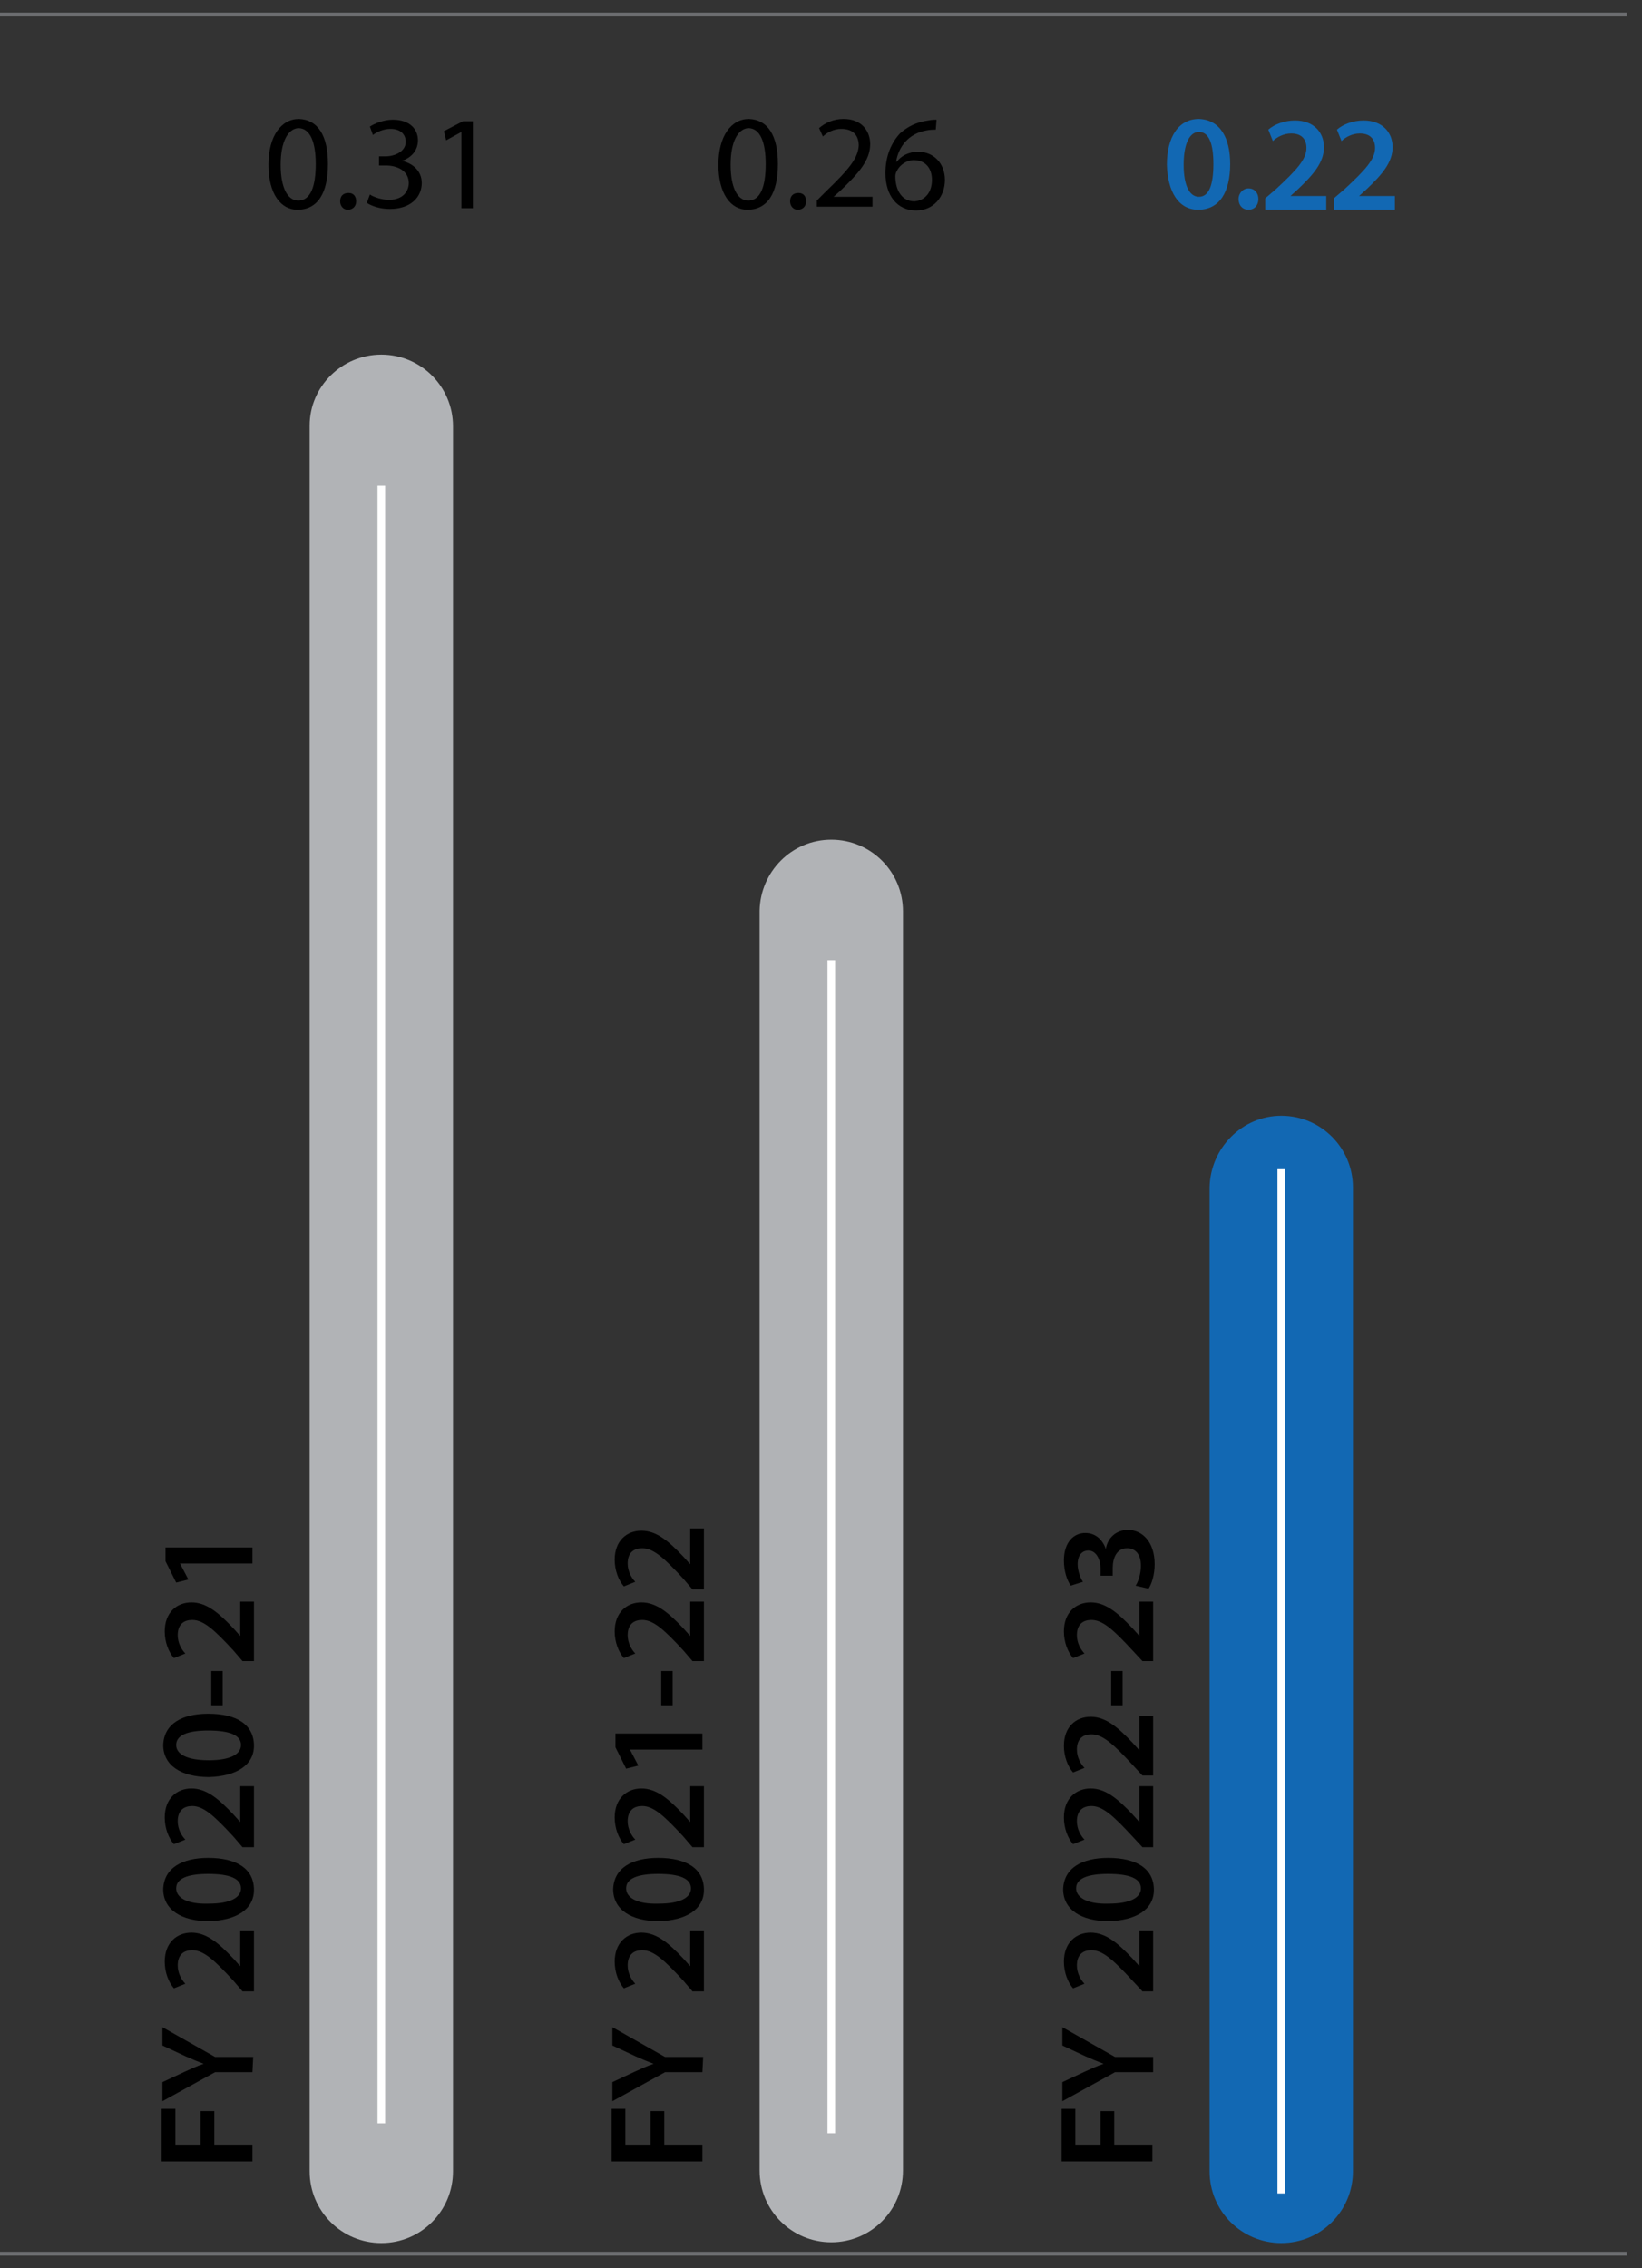
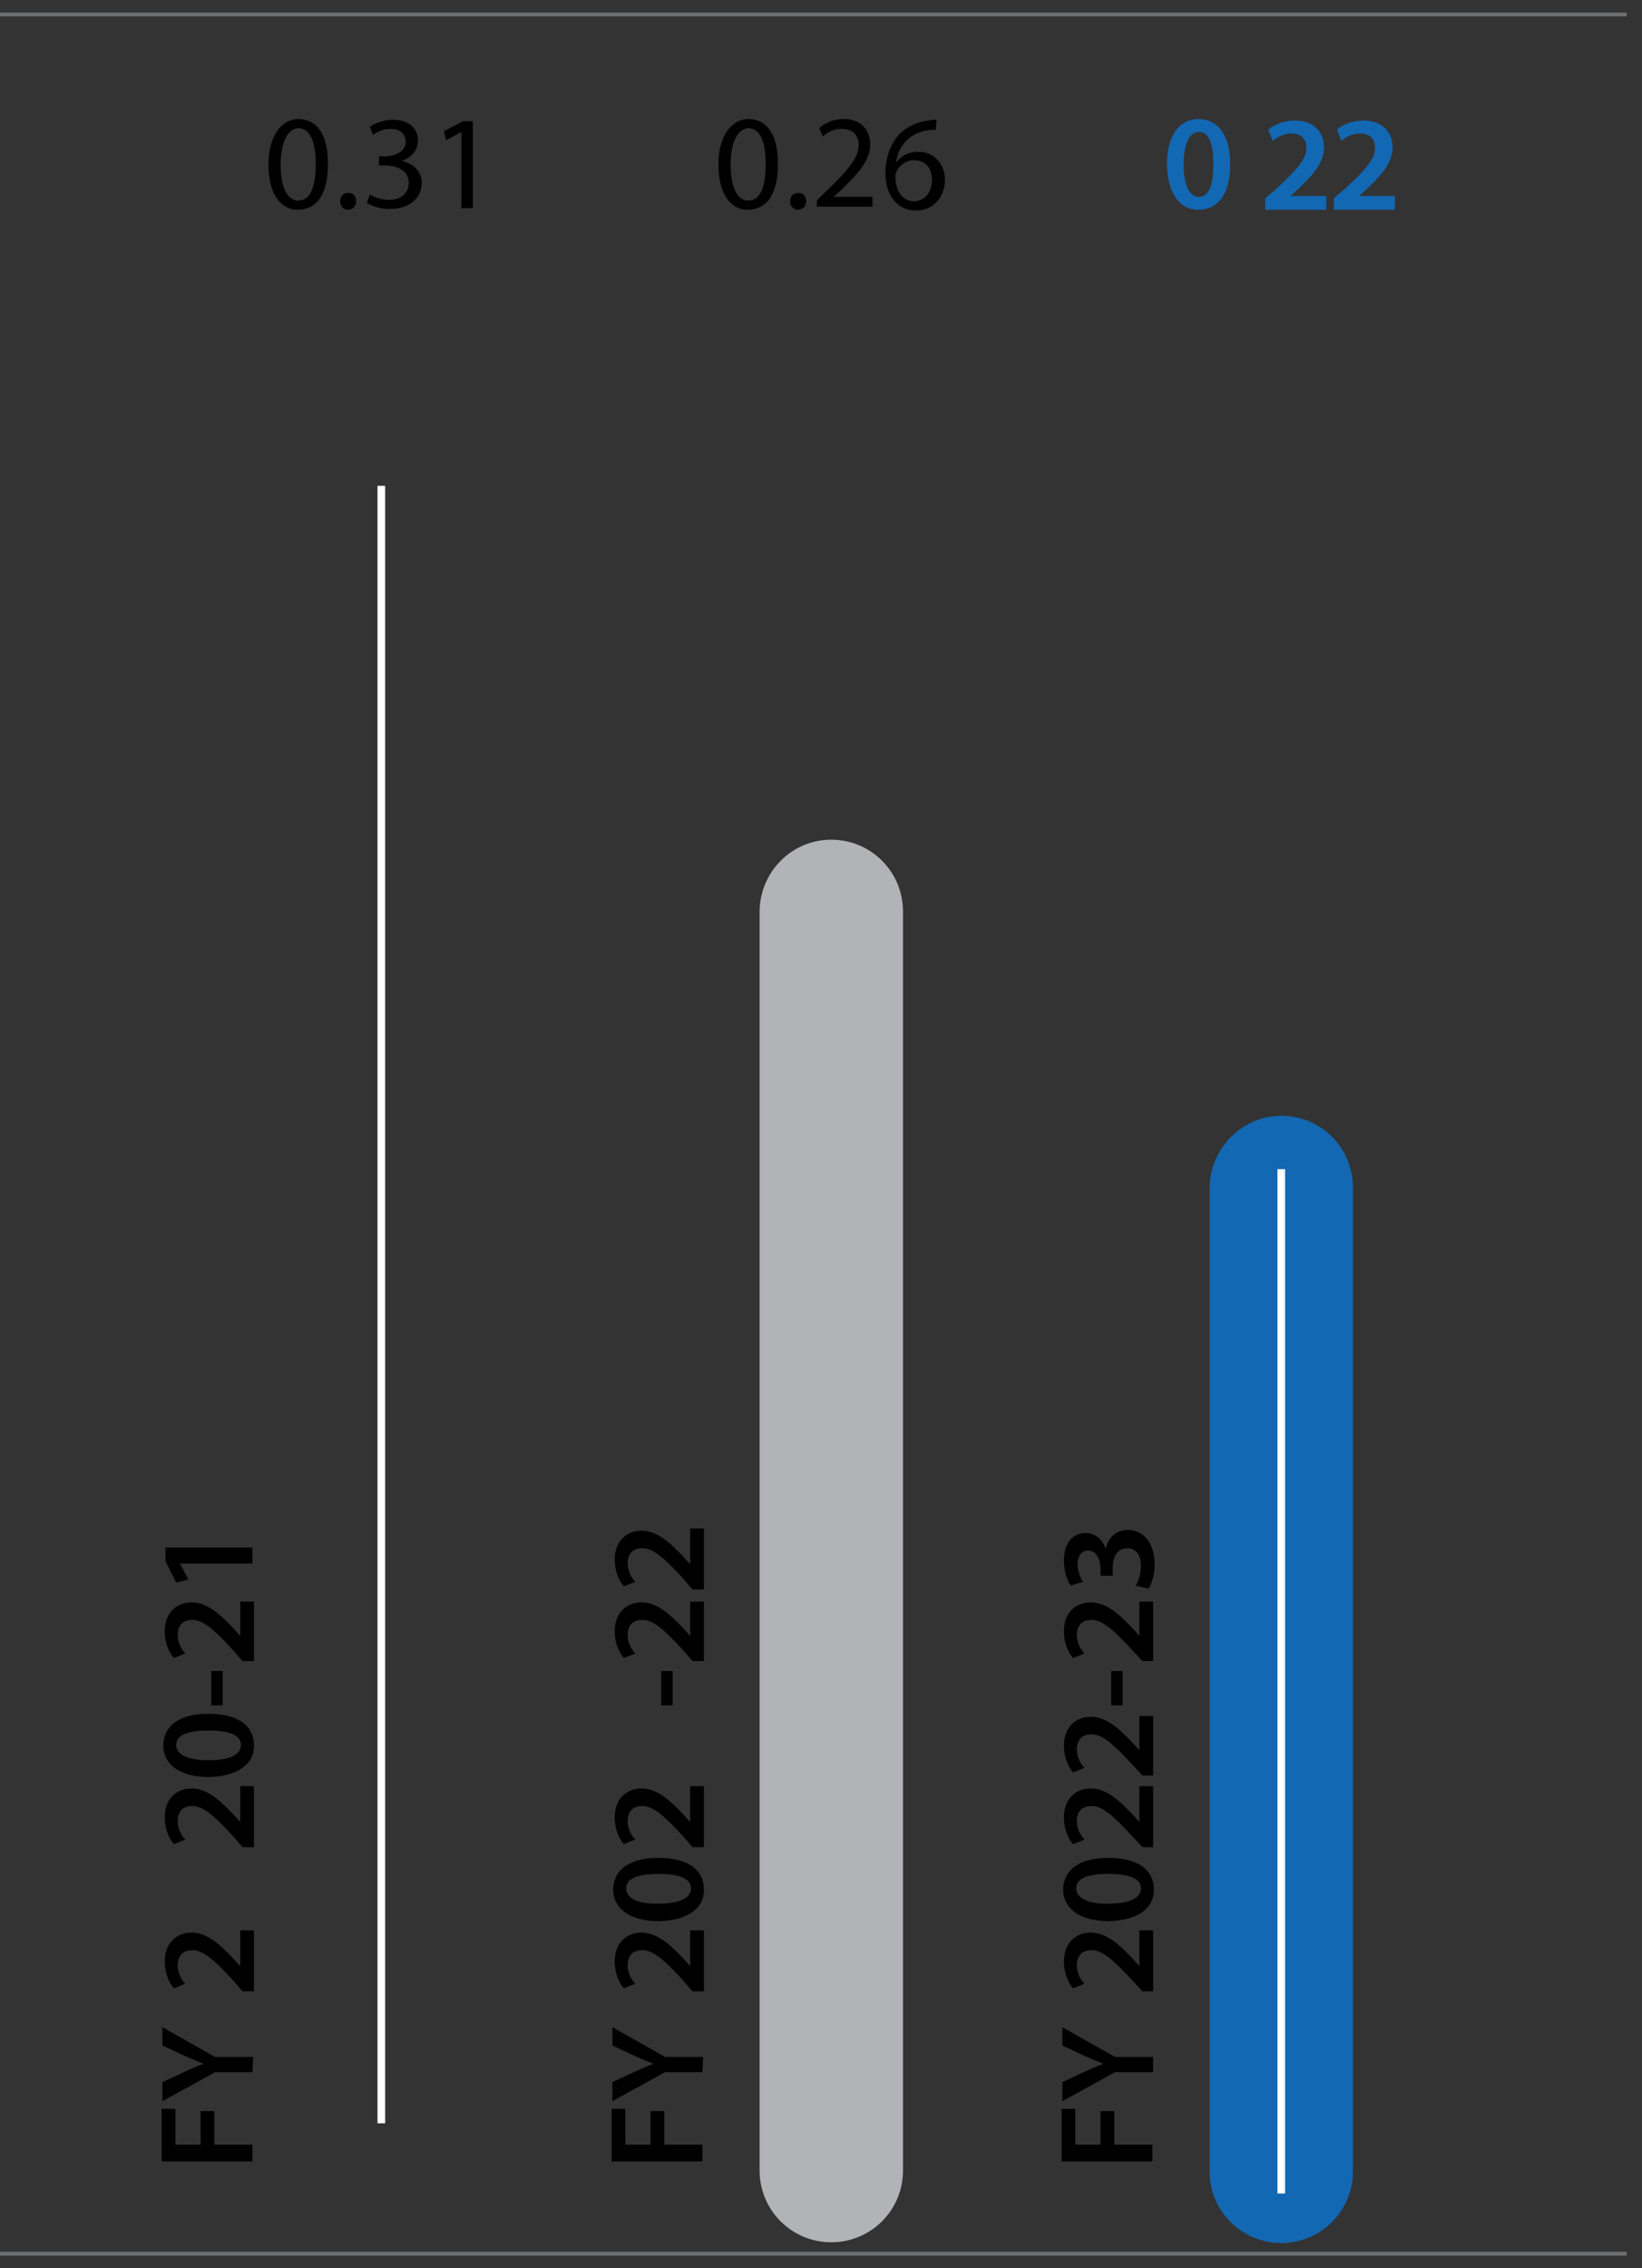
<svg xmlns="http://www.w3.org/2000/svg" xmlns:xlink="http://www.w3.org/1999/xlink" version="1.1" id="Layer_1" x="0px" y="0px" viewBox="0 0 215.3 297.4" style="enable-background:new 0 0 215.3 297.4;" xml:space="preserve">
  <rect x="0" y="0" width="215.3" height="297.4" fill="#333333" stroke="none" />
  <style type="text/css">
	.st0{clip-path:url(#SVGID_00000101073943913010573120000016937859571510775427_);fill:none;stroke:#6D6E71;stroke-width:0.5;}
	.st1{clip-path:url(#SVGID_00000083773410021386167610000002891150314197514930_);fill:#B1B3B6;}
	.st2{fill:none;stroke:#FFFFFF;}
	.st3{clip-path:url(#SVGID_00000101073932799062956430000013901275906070656658_);fill:#B1B3B6;}
	.st4{clip-path:url(#SVGID_00000008838284728107878240000012031677630563603596_);fill:#1268B3;}
	.st5{clip-path:url(#SVGID_00000171708239744510217850000012318075456388349065_);fill:none;stroke:#6D6E71;stroke-width:0.5;}
	.st6{fill:#1268B3;}
</style>
  <g>
    <g>
      <defs>
        <rect id="SVGID_1_" y="1.4" width="213.3" height="294.7" />
      </defs>
      <clipPath id="SVGID_00000044136684457177954860000006144472732048540317_">
        <use xlink:href="#SVGID_1_" style="overflow:visible;" />
      </clipPath>
      <line style="clip-path:url(#SVGID_00000044136684457177954860000006144472732048540317_);fill:none;stroke:#6D6E71;stroke-width:0.5;" x1="0" y1="1.9" x2="213.3" y2="1.9" />
    </g>
    <g>
      <defs>
-         <rect id="SVGID_00000021842227760908694950000007882441908418608818_" y="1.4" width="213.3" height="294.7" />
-       </defs>
+         </defs>
      <clipPath id="SVGID_00000178184904201424009410000006791509513891065239_">
        <use xlink:href="#SVGID_00000021842227760908694950000007882441908418608818_" style="overflow:visible;" />
      </clipPath>
      <path style="clip-path:url(#SVGID_00000178184904201424009410000006791509513891065239_);fill:#B1B3B6;" d="M50,46.5    c5.2,0,9.4,4.2,9.4,9.4v228.8c0,5.2-4.2,9.4-9.4,9.4s-9.4-4.2-9.4-9.4V55.8C40.6,50.7,44.8,46.5,50,46.5" />
    </g>
  </g>
  <line class="st2" x1="50" y1="278.4" x2="50" y2="63.7" />
  <g>
    <g>
      <defs>
        <rect id="SVGID_00000010289118577701454060000012041136152467258248_" y="1.4" width="213.3" height="294.7" />
      </defs>
      <clipPath id="SVGID_00000165222385671420319890000016255053803434099082_">
        <use xlink:href="#SVGID_00000010289118577701454060000012041136152467258248_" style="overflow:visible;" />
      </clipPath>
      <path style="clip-path:url(#SVGID_00000165222385671420319890000016255053803434099082_);fill:#B1B3B6;" d="M109,110.1    c5.2,0,9.4,4.2,9.4,9.4v165.1c0,5.2-4.2,9.4-9.4,9.4c-5.2,0-9.4-4.2-9.4-9.4V119.4C99.7,114.3,103.8,110.1,109,110.1" />
    </g>
  </g>
-   <line class="st2" x1="109" y1="279.7" x2="109" y2="125.9" />
  <g>
    <g>
      <defs>
        <rect id="SVGID_00000157276949931393633070000018441914331712333227_" y="1.4" width="213.3" height="294.7" />
      </defs>
      <clipPath id="SVGID_00000121982254455835821370000018163773013917553335_">
        <use xlink:href="#SVGID_00000157276949931393633070000018441914331712333227_" style="overflow:visible;" />
      </clipPath>
      <path style="clip-path:url(#SVGID_00000121982254455835821370000018163773013917553335_);fill:#1268B3;" d="M168,146.3    c5.2,0,9.4,4.2,9.4,9.4v129c0,5.2-4.2,9.4-9.4,9.4s-9.4-4.2-9.4-9.4v-129C158.7,150.5,162.9,146.3,168,146.3" />
    </g>
  </g>
  <line class="st2" x1="168" y1="287.6" x2="168" y2="153.3" />
  <g>
    <path d="M21.2,283.3v-6.8H23v4.7h3.3v-4.4h1.8v4.4h5v2.2H21.2V283.3z" />
    <path d="M33.1,271.7h-4.9l-6.9,3.8V273l3-1.4c0.9-0.4,1.5-0.7,2.4-1l0,0c-0.8-0.3-1.5-0.6-2.4-1l-3-1.4v-2.4l6.9,3.9h5L33.1,271.7   L33.1,271.7z" />
    <path d="M33.1,261.1h-1.3l-1.2-1.4c-2.5-2.7-3.9-4-5.4-4c-1,0-1.9,0.5-1.9,2c0,1,0.5,1.9,1,2.4l-1.5,0.6c-0.7-0.8-1.2-2.1-1.2-3.5   c0-2.5,1.6-3.8,3.5-3.8c2,0,3.6,1.4,5.5,3.4l0.9,1l0,0v-4.7h1.8v8H33.1z" />
-     <path d="M27.3,243.6c3.7,0,6,1.4,6,4.2c0,2.6-2.4,4-5.9,4.1c-3.6,0-6-1.5-6-4.2C21.5,244.9,23.9,243.6,27.3,243.6z M27.4,249.6   c2.8,0,4.2-0.8,4.2-2c0-1.3-1.5-1.9-4.3-1.9c-2.7,0-4.2,0.6-4.2,1.9C23.1,248.8,24.5,249.7,27.4,249.6z" />
    <path d="M33.1,242.2h-1.3l-1.2-1.4c-2.5-2.7-3.9-4-5.4-4c-1,0-1.9,0.5-1.9,2c0,1,0.5,1.9,1,2.4l-1.5,0.6c-0.7-0.8-1.2-2.1-1.2-3.5   c0-2.5,1.6-3.8,3.5-3.8c2,0,3.6,1.4,5.5,3.4l0.9,1l0,0v-4.7h1.8v8H33.1z" />
    <path d="M27.3,224.7c3.7,0,6,1.4,6,4.2c0,2.6-2.4,4-5.9,4.1c-3.6,0-6-1.5-6-4.2C21.5,226,23.9,224.7,27.3,224.7z M27.4,230.8   c2.8,0,4.2-0.8,4.2-2c0-1.3-1.5-1.9-4.3-1.9c-2.7,0-4.2,0.6-4.2,1.9C23.1,230,24.5,230.8,27.4,230.8z" />
    <path d="M27.7,219.1h1.5v4.5h-1.5V219.1z" />
    <path d="M33.1,217.8h-1.3l-1.2-1.4c-2.5-2.7-3.9-4-5.4-4c-1,0-1.9,0.5-1.9,2c0,1,0.5,1.9,1,2.4l-1.5,0.6c-0.7-0.8-1.2-2.1-1.2-3.5   c0-2.5,1.6-3.8,3.5-3.8c2,0,3.6,1.4,5.5,3.4l0.9,1l0,0V210h1.8v7.8H33.1z" />
    <path d="M23.6,205L23.6,205l1.1,2.1l-1.6,0.4l-1.4-2.8v-1.8h11.4v2.1H23.6z" />
  </g>
  <g>
    <path d="M80.2,283.3v-6.8H82v4.7h3.3v-4.4h1.8v4.4h5v2.2H80.2V283.3z" />
    <path d="M92.1,271.7h-4.9l-6.9,3.8V273l3-1.4c0.9-0.4,1.5-0.7,2.4-1l0,0c-0.8-0.3-1.5-0.6-2.4-1l-3-1.4v-2.4l6.9,3.9h5L92.1,271.7   L92.1,271.7z" />
    <path d="M92.1,261.1h-1.3l-1.2-1.4c-2.5-2.7-3.9-4-5.4-4c-1,0-1.9,0.5-1.9,2c0,1,0.5,1.9,1,2.4l-1.5,0.6c-0.7-0.8-1.2-2.1-1.2-3.5   c0-2.5,1.6-3.8,3.5-3.8c2,0,3.6,1.4,5.5,3.4l0.9,1l0,0v-4.7h1.8v8H92.1z" />
    <path d="M86.3,243.6c3.7,0,6,1.4,6,4.2c0,2.6-2.4,4-5.9,4.1c-3.6,0-6-1.5-6-4.2C80.5,244.9,82.9,243.6,86.3,243.6z M86.4,249.6   c2.8,0,4.2-0.8,4.2-2c0-1.3-1.5-1.9-4.3-1.9c-2.7,0-4.2,0.6-4.2,1.9C82.1,248.8,83.5,249.7,86.4,249.6z" />
    <path d="M92.1,242.2h-1.3l-1.2-1.4c-2.5-2.7-3.9-4-5.4-4c-1,0-1.9,0.5-1.9,2c0,1,0.5,1.9,1,2.4l-1.5,0.6c-0.7-0.8-1.2-2.1-1.2-3.5   c0-2.5,1.6-3.8,3.5-3.8c2,0,3.6,1.4,5.5,3.4l0.9,1l0,0v-4.7h1.8v8H92.1z" />
-     <path d="M82.6,229.4L82.6,229.4l1.1,2.1l-1.6,0.4l-1.4-2.8v-1.8h11.4v2.1H82.6z" />
    <path d="M86.7,219.1h1.5v4.5h-1.5V219.1z" />
    <path d="M92.1,217.8h-1.3l-1.2-1.4c-2.5-2.7-3.9-4-5.4-4c-1,0-1.9,0.5-1.9,2c0,1,0.5,1.9,1,2.4l-1.5,0.6c-0.7-0.8-1.2-2.1-1.2-3.5   c0-2.5,1.6-3.8,3.5-3.8c2,0,3.6,1.4,5.5,3.4l0.9,1l0,0V210h1.8v7.8H92.1z" />
    <path d="M92.1,208.4h-1.3l-1.2-1.4c-2.5-2.7-3.9-4-5.4-4c-1,0-1.9,0.5-1.9,2c0,1,0.5,1.9,1,2.4l-1.5,0.6c-0.7-0.8-1.2-2.1-1.2-3.5   c0-2.5,1.6-3.8,3.5-3.8c2,0,3.6,1.4,5.5,3.4l0.9,1l0,0v-4.7h1.8v8H92.1z" />
  </g>
  <g>
    <path d="M139.2,283.3v-6.8h1.8v4.7h3.3v-4.4h1.8v4.4h5v2.2h-11.9V283.3z" />
    <path d="M151.1,271.7h-4.9l-6.9,3.8V273l3-1.4c0.9-0.4,1.5-0.7,2.4-1l0,0c-0.8-0.3-1.5-0.6-2.4-1l-3-1.4v-2.4l6.9,3.9h5v2H151.1z" />
    <path d="M151.1,261.1h-1.3l-1.3-1.4c-2.5-2.7-3.9-4-5.4-4c-1,0-1.9,0.5-1.9,2c0,1,0.5,1.9,1,2.4l-1.5,0.6c-0.7-0.8-1.2-2.1-1.2-3.5   c0-2.5,1.6-3.8,3.5-3.8c2,0,3.6,1.4,5.5,3.4l0.9,1l0,0v-4.7h1.8v8H151.1z" />
    <path d="M145.3,243.6c3.7,0,6,1.4,6,4.2c0,2.6-2.4,4-5.9,4.1c-3.6,0-6-1.5-6-4.2C139.5,244.9,141.9,243.6,145.3,243.6z    M145.4,249.6c2.8,0,4.2-0.8,4.2-2c0-1.3-1.5-1.9-4.3-1.9c-2.7,0-4.2,0.6-4.2,1.9C141.1,248.8,142.6,249.7,145.4,249.6z" />
    <path d="M151.1,242.2h-1.3l-1.3-1.4c-2.5-2.7-3.9-4-5.4-4c-1,0-1.9,0.5-1.9,2c0,1,0.5,1.9,1,2.4l-1.5,0.6c-0.7-0.8-1.2-2.1-1.2-3.5   c0-2.5,1.6-3.8,3.5-3.8c2,0,3.6,1.4,5.5,3.4l0.9,1l0,0v-4.7h1.8v8H151.1z" />
    <path d="M151.1,232.8h-1.3l-1.3-1.4c-2.5-2.7-3.9-4-5.4-4c-1,0-1.9,0.5-1.9,2c0,1,0.5,1.9,1,2.4l-1.5,0.6c-0.7-0.8-1.2-2.1-1.2-3.5   c0-2.5,1.6-3.8,3.5-3.8c2,0,3.6,1.4,5.5,3.4l0.9,1l0,0V225h1.8v7.8H151.1z" />
    <path d="M145.7,219.1h1.5v4.5h-1.5V219.1z" />
    <path d="M151.1,217.8h-1.3l-1.3-1.4c-2.5-2.7-3.9-4-5.4-4c-1,0-1.9,0.5-1.9,2c0,1,0.5,1.9,1,2.4l-1.5,0.6c-0.7-0.8-1.2-2.1-1.2-3.5   c0-2.5,1.6-3.8,3.5-3.8c2,0,3.6,1.4,5.5,3.4l0.9,1l0,0V210h1.8v7.8H151.1z" />
    <path d="M148.9,207.9c0.3-0.4,0.7-1.5,0.7-2.6c0-1.7-0.9-2.3-1.8-2.3c-1.4,0-1.9,1.3-1.9,2.6v1h-1.6v-1c0-1-0.5-2.3-1.6-2.3   c-0.8,0-1.4,0.6-1.4,1.8c0,0.9,0.4,1.9,0.7,2.3l-1.6,0.5c-0.5-0.7-0.9-1.9-0.9-3.3c0-2.4,1.3-3.6,2.8-3.6c1.2,0,2.2,0.7,2.7,2.1   l0,0c0.2-1.4,1.3-2.5,2.9-2.5c1.9,0,3.5,1.6,3.5,4.5c0,1.4-0.4,2.6-0.8,3.2L148.9,207.9z" />
  </g>
  <g>
    <g>
      <defs>
        <rect id="SVGID_00000004520798296856298150000013296758546366267826_" y="1.4" width="213.3" height="294.7" />
      </defs>
      <clipPath id="SVGID_00000154413651282508846360000016965107228418814349_">
        <use xlink:href="#SVGID_00000004520798296856298150000013296758546366267826_" style="overflow:visible;" />
      </clipPath>
      <line style="clip-path:url(#SVGID_00000154413651282508846360000016965107228418814349_);fill:none;stroke:#6D6E71;stroke-width:0.5;" x1="0" y1="295.5" x2="213.3" y2="295.5" />
    </g>
  </g>
  <g>
    <path class="st6" d="M161.3,21.5c0,3.7-1.4,6-4.2,6c-2.6,0-4-2.4-4.1-5.9c0-3.6,1.5-6,4.2-6C160,15.7,161.3,18.1,161.3,21.5z    M155.2,21.6c0,2.8,0.8,4.2,2,4.2c1.3,0,1.9-1.5,1.9-4.3c0-2.7-0.6-4.2-1.9-4.2C156,17.3,155.2,18.8,155.2,21.6z" />
-     <path class="st6" d="M162.4,26.1c0-0.8,0.6-1.4,1.3-1.4c0.8,0,1.3,0.6,1.3,1.4s-0.5,1.4-1.3,1.4S162.4,26.9,162.4,26.1z" />
    <path class="st6" d="M165.9,27.3V26l1.4-1.2c2.7-2.5,4-3.9,4-5.4c0-1-0.5-1.9-2-1.9c-1,0-1.9,0.5-2.4,1l-0.6-1.5   c0.8-0.7,2.1-1.2,3.5-1.2c2.5,0,3.8,1.6,3.8,3.5c0,2-1.4,3.6-3.4,5.5l-1,0.9l0,0h4.7v1.8h-8V27.3z" />
    <path class="st6" d="M174.9,27.3V26l1.4-1.2c2.7-2.5,4-3.9,4-5.4c0-1-0.5-1.9-2-1.9c-1,0-1.9,0.5-2.4,1l-0.6-1.5   c0.8-0.7,2.1-1.2,3.5-1.2c2.5,0,3.8,1.6,3.8,3.5c0,2-1.4,3.6-3.4,5.5l-1,0.9l0,0h4.7v1.8h-8V27.3z" />
  </g>
  <g>
    <path d="M102,21.5c0,3.9-1.4,6-4,6c-2.2,0-3.8-2.1-3.8-5.9s1.7-6,4-6C100.7,15.7,102,17.8,102,21.5z M95.8,21.6   c0,3,0.9,4.7,2.3,4.7c1.6,0,2.3-1.8,2.3-4.8c0-2.8-0.7-4.7-2.3-4.7C96.8,16.9,95.8,18.5,95.8,21.6z" />
    <path d="M103.6,26.4c0-0.7,0.4-1.1,1.1-1.1s1,0.5,1,1.1s-0.4,1.1-1.1,1.1C104,27.5,103.6,27,103.6,26.4z" />
    <path d="M107.1,27.3v-1l1.2-1.2c2.9-2.8,4.2-4.3,4.3-6c0-1.2-0.6-2.2-2.3-2.2c-1,0-1.9,0.5-2.4,1l-0.5-1.1c0.8-0.7,1.9-1.2,3.2-1.2   c2.5,0,3.5,1.7,3.5,3.3c0,2.1-1.5,3.8-3.9,6.1l-0.9,0.8l0,0h5.1v1.3h-7.3V27.3z" />
    <path d="M122.7,17c-0.3,0-0.7,0-1.2,0.1c-2.4,0.4-3.7,2.2-4,4.1h0.1c0.5-0.7,1.5-1.3,2.8-1.3c2,0,3.5,1.5,3.5,3.7   c0,2.1-1.4,4-3.8,4s-4-1.9-4-4.9c0-2.3,0.8-4,1.9-5.2c1-0.9,2.2-1.5,3.7-1.7c0.5-0.1,0.8-0.1,1.1-0.1L122.7,17L122.7,17z    M122.2,23.6c0-1.6-0.9-2.6-2.4-2.6c-0.9,0-1.8,0.6-2.2,1.4c-0.1,0.2-0.2,0.4-0.2,0.7c0,1.9,0.9,3.3,2.5,3.3   C121.3,26.3,122.2,25.2,122.2,23.6z" />
  </g>
  <g>
    <path d="M43,21.5c0,3.9-1.4,6-4,6c-2.2,0-3.8-2.1-3.8-5.9s1.7-6,4-6C41.7,15.7,43,17.8,43,21.5z M36.8,21.6c0,3,0.9,4.7,2.3,4.7   c1.6,0,2.3-1.8,2.3-4.8c0-2.8-0.7-4.7-2.3-4.7C37.8,16.9,36.8,18.5,36.8,21.6z" />
    <path d="M44.6,26.4c0-0.7,0.4-1.1,1.1-1.1s1,0.5,1,1.1s-0.4,1.1-1.1,1.1C45,27.5,44.6,27,44.6,26.4z" />
    <path d="M48.5,25.5c0.4,0.3,1.5,0.7,2.5,0.7c2,0,2.6-1.3,2.6-2.2c0-1.6-1.5-2.3-3-2.3h-0.9v-1.2h0.9c1.1,0,2.6-0.6,2.6-1.9   c0-0.9-0.6-1.7-2-1.7c-0.9,0-1.8,0.4-2.3,0.8l-0.4-1.1c0.6-0.4,1.8-0.9,3-0.9c2.3,0,3.3,1.3,3.3,2.7c0,1.2-0.7,2.2-2.1,2.7l0,0   c1.4,0.3,2.6,1.3,2.6,2.9c0,1.8-1.4,3.4-4.2,3.4c-1.3,0-2.4-0.4-3-0.8L48.5,25.5z" />
    <path d="M60.5,17.3L60.5,17.3l-2,1.1l-0.3-1.2l2.5-1.3H62v11.4h-1.5V17.3z" />
  </g>
</svg>